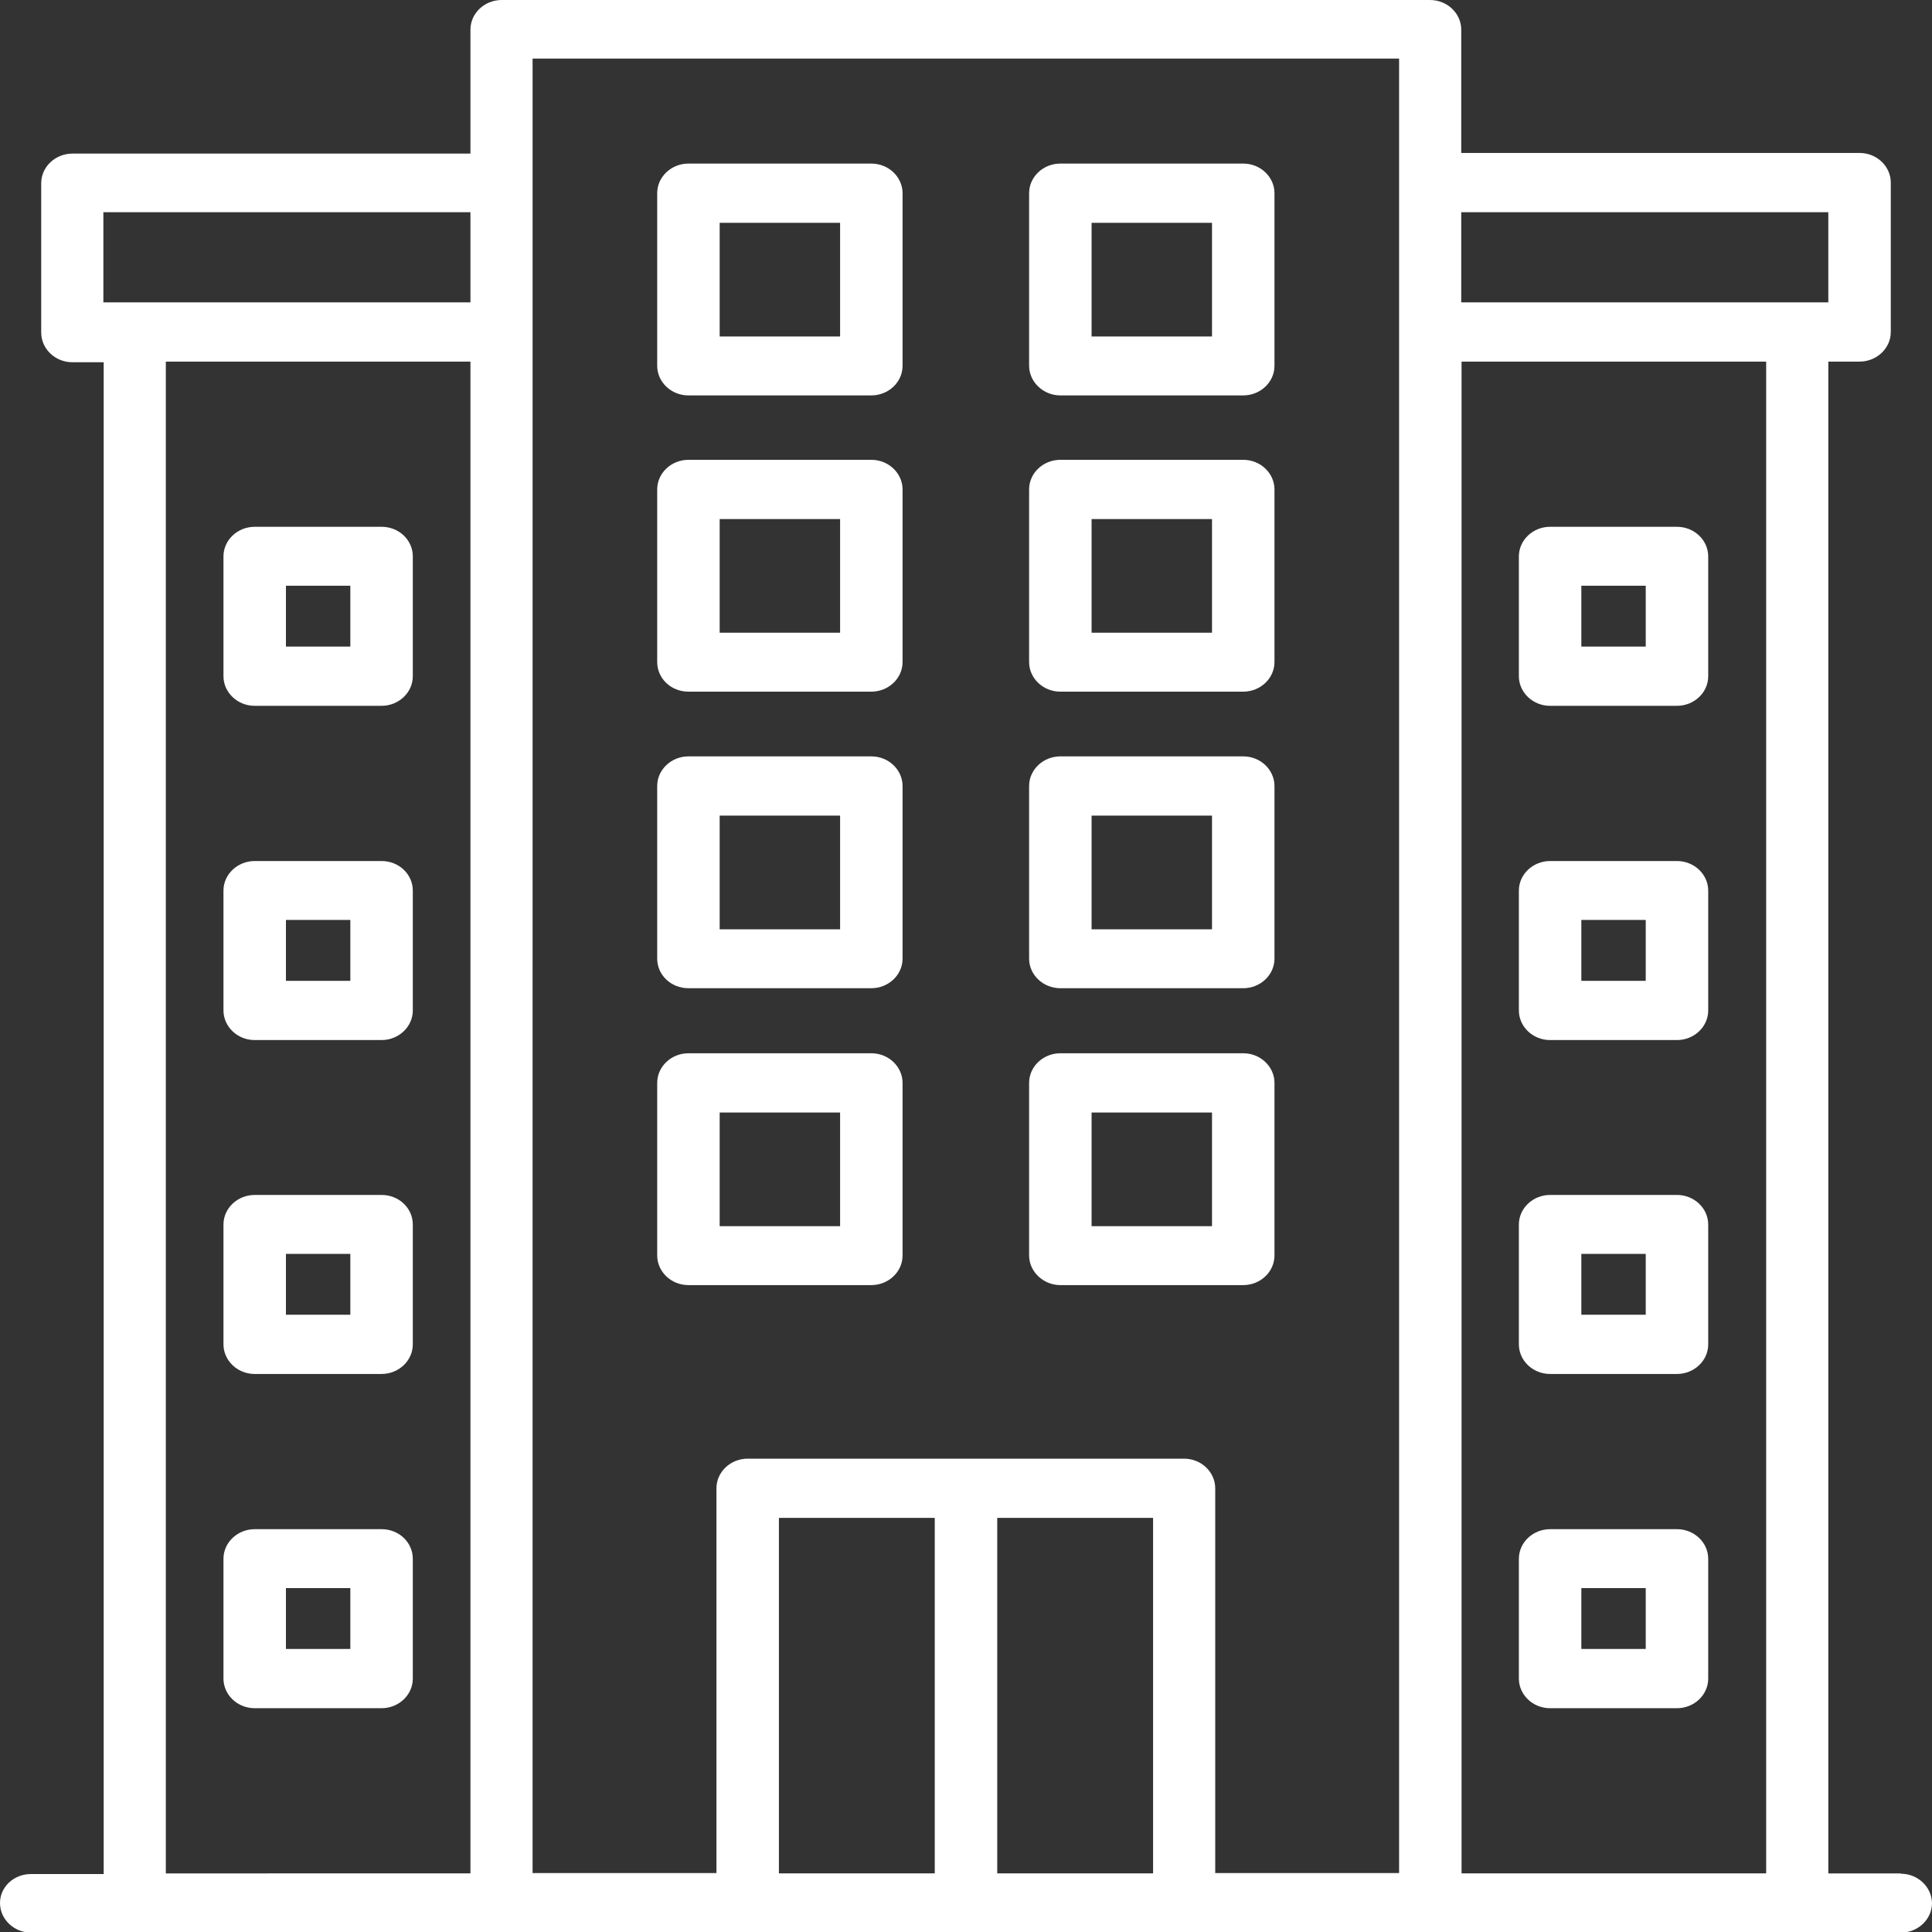
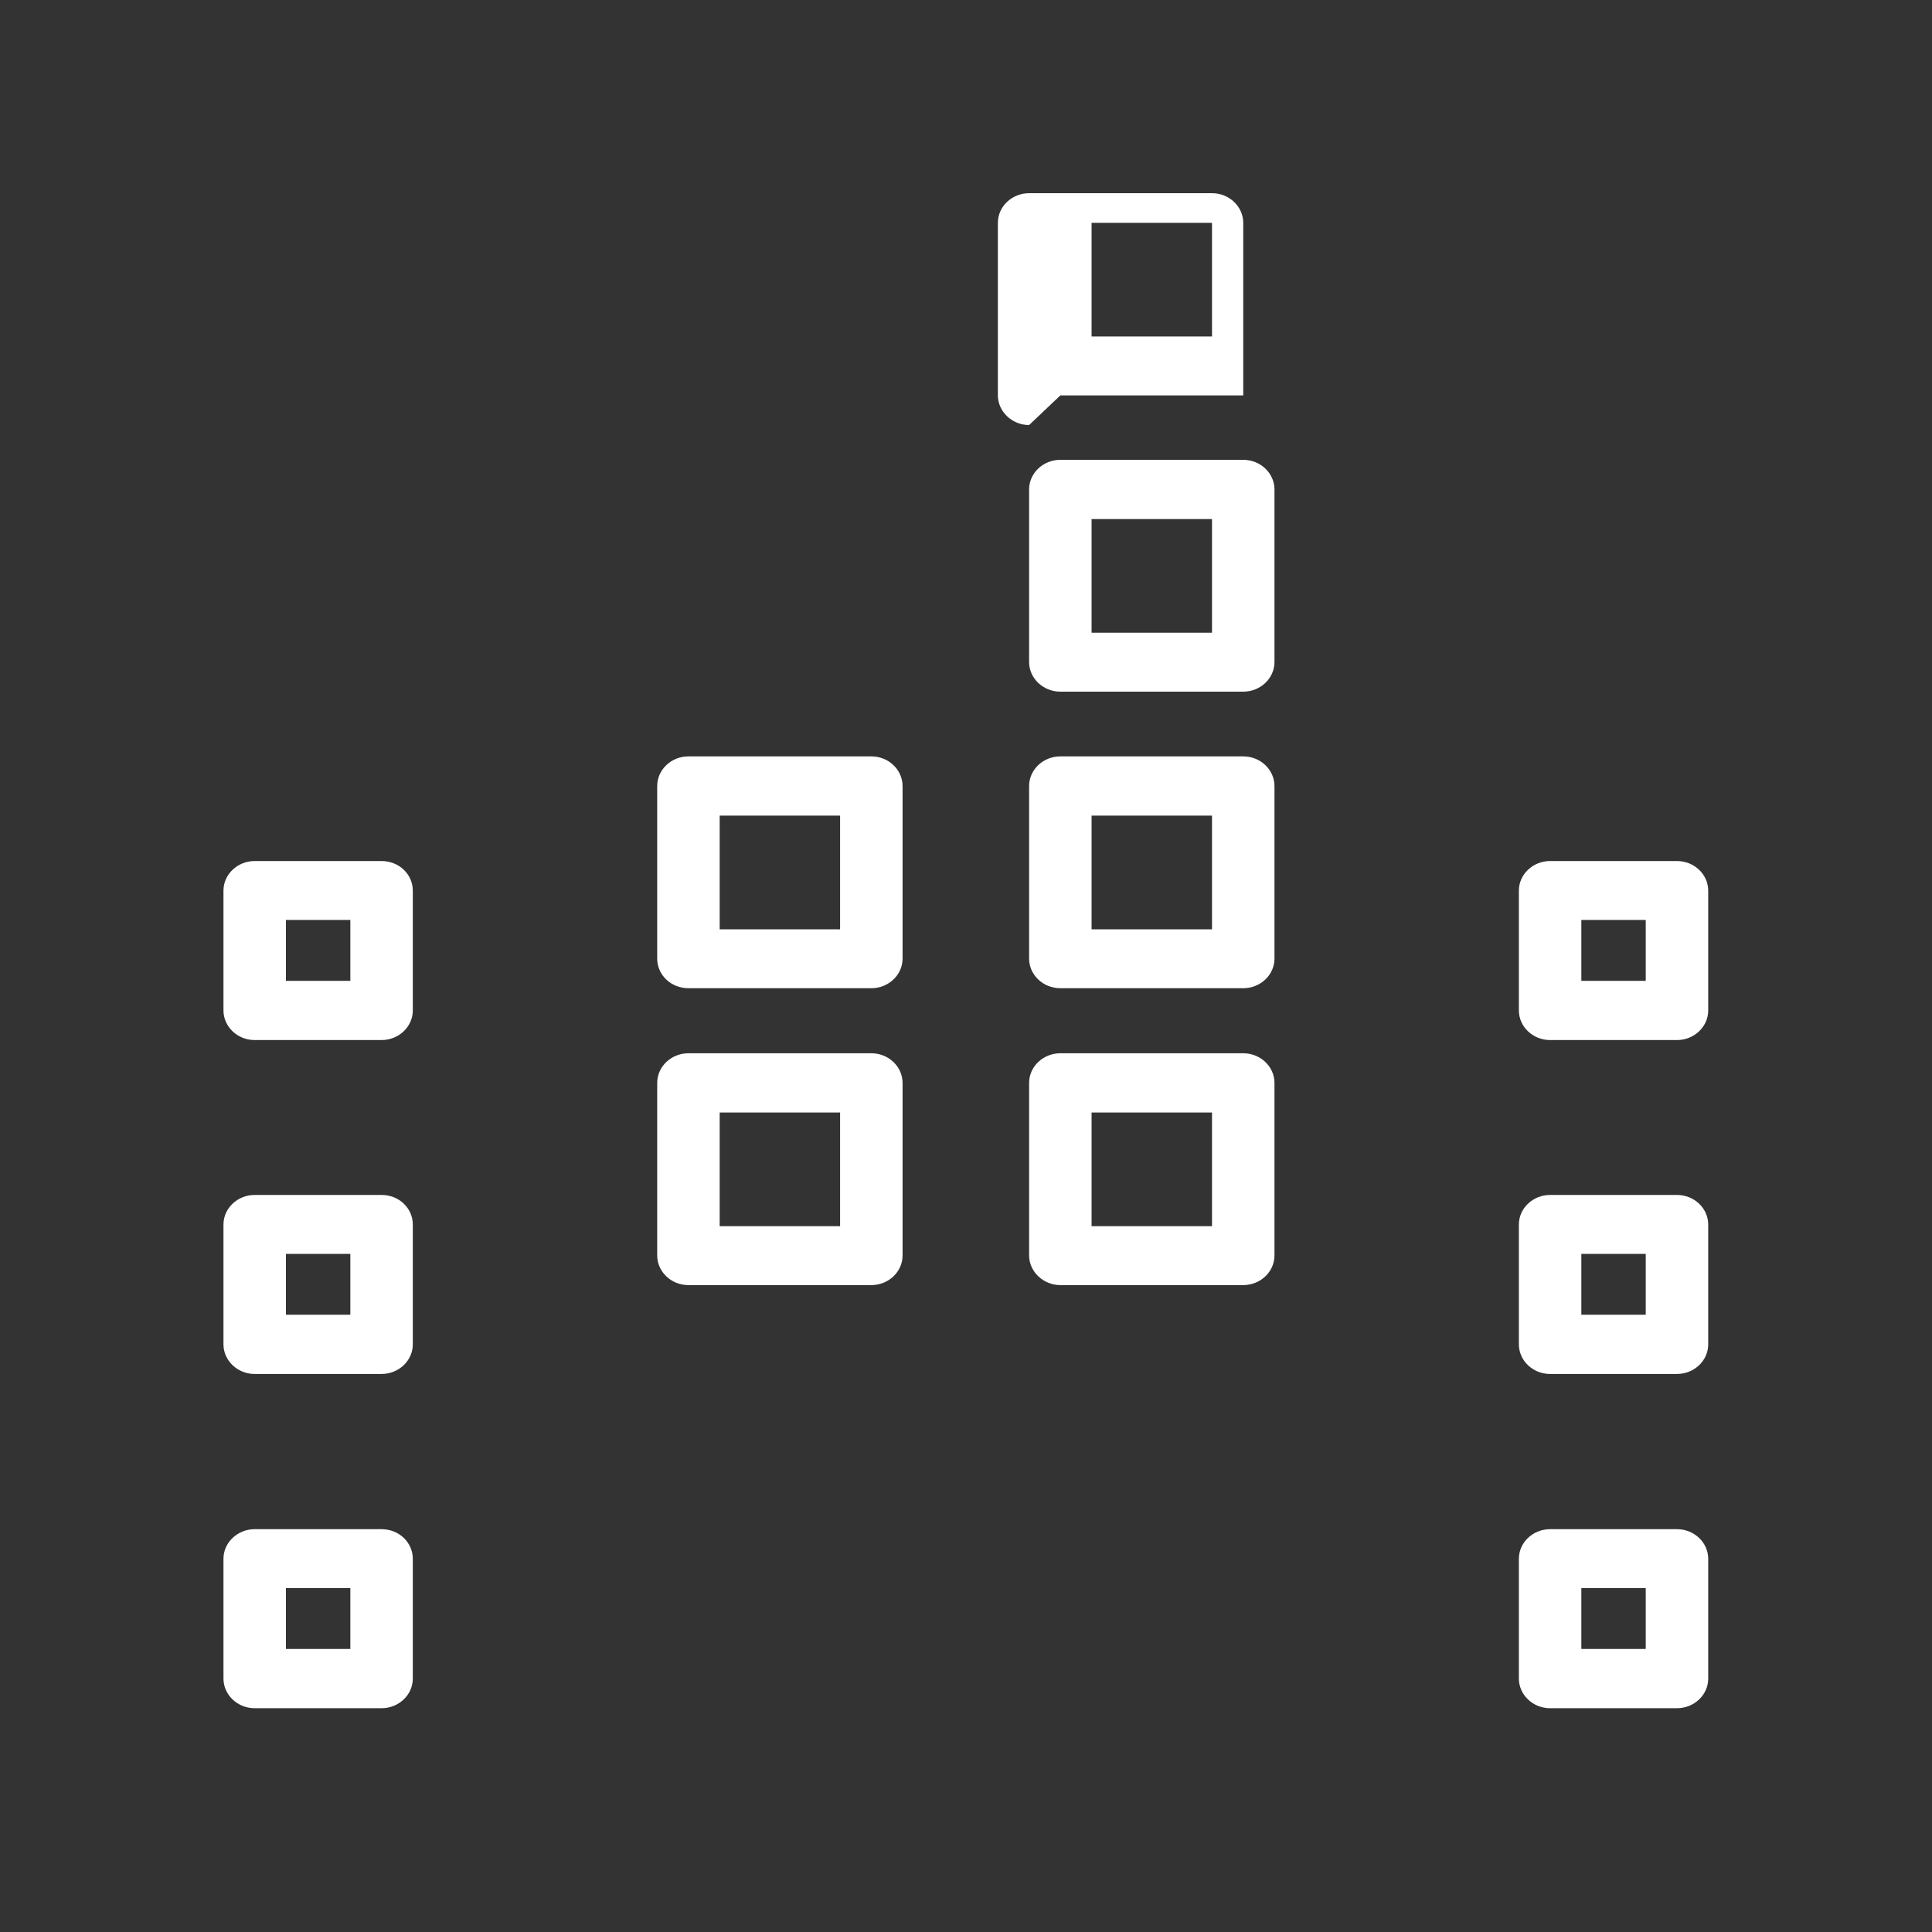
<svg xmlns="http://www.w3.org/2000/svg" id="Layer_2" data-name="Layer 2" viewBox="0 0 60 60">
  <rect x="0" y="0" width="60" height="60" fill="#333333" stroke="none" />
  <defs>
    <style>
      .cls-1 {
        fill: #fff;
      }
    </style>
  </defs>
  <g id="Layer_1-2" data-name="Layer 1">
-     <path class="cls-1" d="m21.38,12.28h5.68c.53,0,.97-.41.97-.92v-5.36c0-.5-.43-.92-.97-.92h-5.68c-.53,0-.97.41-.97.92v5.36c0,.5.43.92.97.92Zm.97-5.36h3.74v3.53h-3.74v-3.53Z" />
-     <path class="cls-1" d="m32.93,12.28h5.68c.53,0,.97-.41.97-.92v-5.36c0-.5-.43-.92-.97-.92h-5.68c-.53,0-.97.41-.97.92v5.36c0,.5.44.92.97.92Zm.97-5.36h3.74v3.53h-3.74v-3.53Z" />
-     <path class="cls-1" d="m21.38,21.48h5.68c.53,0,.97-.41.97-.92v-5.36c0-.5-.43-.92-.97-.92h-5.68c-.53,0-.97.41-.97.92v5.36c0,.51.43.92.97.92Zm.97-5.36h3.74v3.53h-3.74v-3.53Z" />
+     <path class="cls-1" d="m32.93,12.28h5.68v-5.36c0-.5-.43-.92-.97-.92h-5.68c-.53,0-.97.41-.97.92v5.36c0,.5.44.92.97.92Zm.97-5.36h3.74v3.53h-3.74v-3.53Z" />
    <path class="cls-1" d="m32.93,21.48h5.68c.53,0,.97-.41.97-.92v-5.36c0-.5-.43-.92-.97-.92h-5.68c-.53,0-.97.41-.97.92v5.36c0,.51.44.92.97.92Zm.97-5.36h3.74v3.53h-3.74v-3.53Z" />
    <path class="cls-1" d="m21.38,30.69h5.68c.53,0,.97-.41.97-.92v-5.36c0-.5-.43-.92-.97-.92h-5.68c-.53,0-.97.41-.97.92v5.36c0,.51.43.92.97.92Zm.97-5.36h3.74v3.53h-3.74v-3.53Z" />
    <path class="cls-1" d="m32.93,30.69h5.68c.53,0,.97-.41.97-.92v-5.36c0-.5-.43-.92-.97-.92h-5.68c-.53,0-.97.41-.97.92v5.36c0,.51.44.92.97.92Zm.97-5.36h3.74v3.53h-3.74v-3.53Z" />
    <path class="cls-1" d="m27.06,39.91c.53,0,.97-.41.97-.92v-5.36c0-.5-.43-.92-.97-.92h-5.68c-.53,0-.97.41-.97.92v5.36c0,.5.43.92.97.92h5.68Zm-4.71-5.36h3.74v3.53h-3.74v-3.53Z" />
    <path class="cls-1" d="m32.93,39.91h5.68c.53,0,.97-.41.97-.92v-5.36c0-.5-.43-.92-.97-.92h-5.68c-.53,0-.97.41-.97.92v5.36c0,.5.44.92.97.92Zm.97-5.36h3.74v3.53h-3.74v-3.53Z" />
-     <path class="cls-1" d="m11.85,16.36h-3.94c-.53,0-.97.41-.97.92v3.72c0,.5.43.92.97.92h3.94c.53,0,.97-.41.97-.92v-3.72c0-.51-.43-.92-.97-.92Zm-.97,3.72h-2v-1.89h2v1.89Z" />
    <path class="cls-1" d="m11.85,26.74h-3.94c-.53,0-.97.41-.97.92v3.72c0,.5.43.92.97.92h3.94c.53,0,.97-.41.97-.92v-3.72c0-.51-.43-.92-.97-.92Zm-.97,3.72h-2v-1.89h2v1.89Z" />
    <path class="cls-1" d="m11.85,37.11h-3.94c-.53,0-.97.41-.97.92v3.72c0,.5.43.92.97.92h3.94c.53,0,.97-.41.97-.92v-3.72c0-.51-.43-.92-.97-.92Zm-.97,3.72h-2v-1.89h2v1.89Z" />
    <path class="cls-1" d="m11.85,47.49h-3.94c-.53,0-.97.41-.97.92v3.72c0,.5.43.92.97.92h3.94c.53,0,.97-.41.97-.92v-3.72c0-.51-.43-.92-.97-.92Zm-.97,3.72h-2v-1.89h2v1.89Z" />
-     <path class="cls-1" d="m52.08,16.36h-3.94c-.53,0-.97.41-.97.92v3.72c0,.5.43.92.97.92h3.94c.53,0,.97-.41.97-.92v-3.72c0-.51-.44-.92-.97-.92Zm-.97,3.72h-2v-1.89h2v1.89Z" />
    <path class="cls-1" d="m52.08,26.74h-3.94c-.53,0-.97.41-.97.92v3.72c0,.5.43.92.97.92h3.94c.53,0,.97-.41.97-.92v-3.72c0-.51-.44-.92-.97-.92Zm-.97,3.72h-2v-1.89h2v1.89Z" />
    <path class="cls-1" d="m52.08,37.11h-3.94c-.53,0-.97.41-.97.92v3.72c0,.5.43.92.97.92h3.94c.53,0,.97-.41.97-.92v-3.72c0-.51-.44-.92-.97-.92Zm-.97,3.72h-2v-1.89h2v1.89Z" />
    <path class="cls-1" d="m52.08,47.49h-3.94c-.53,0-.97.41-.97.92v3.72c0,.5.43.92.97.92h3.94c.53,0,.97-.41.97-.92v-3.72c0-.51-.44-.92-.97-.92Zm-.97,3.72h-2v-1.89h2v1.89Z" />
-     <path class="cls-1" d="m59.03,58.18h-2.25V11.23h.97c.53,0,.97-.41.97-.92v-4.64c0-.5-.43-.92-.97-.92h-12.37V.92c0-.5-.43-.92-.97-.92H15.58c-.53,0-.97.41-.97.92v3.85H2.25c-.53,0-.97.41-.97.92v4.64c0,.5.43.92.97.92h.97v46.95H.96c-.53,0-.96.4-.96.9s.43.92.97.92h58.06c.53,0,.97-.41.97-.92-.01-.5-.44-.91-.97-.91Zm-2.25-51.59v2.8h-11.4v-2.8h11.4ZM3.21,6.59h11.4v2.8H3.21v-2.8Zm1.94,4.64h9.46v46.95H5.15V11.23ZM16.55,1.82h26.9v56.35h-5.71v-11.95c0-.5-.43-.92-.97-.92h-13.55c-.53,0-.97.41-.97.92v11.95h-5.71V1.82h0Zm7.64,45.32h4.84v11.04h-4.84s0-11.04,0-11.04Zm6.78,11.04v-11.04h4.84v11.04h-4.84Zm14.42-46.95h9.46v46.95h-9.46V11.23Z" />
  </g>
</svg>